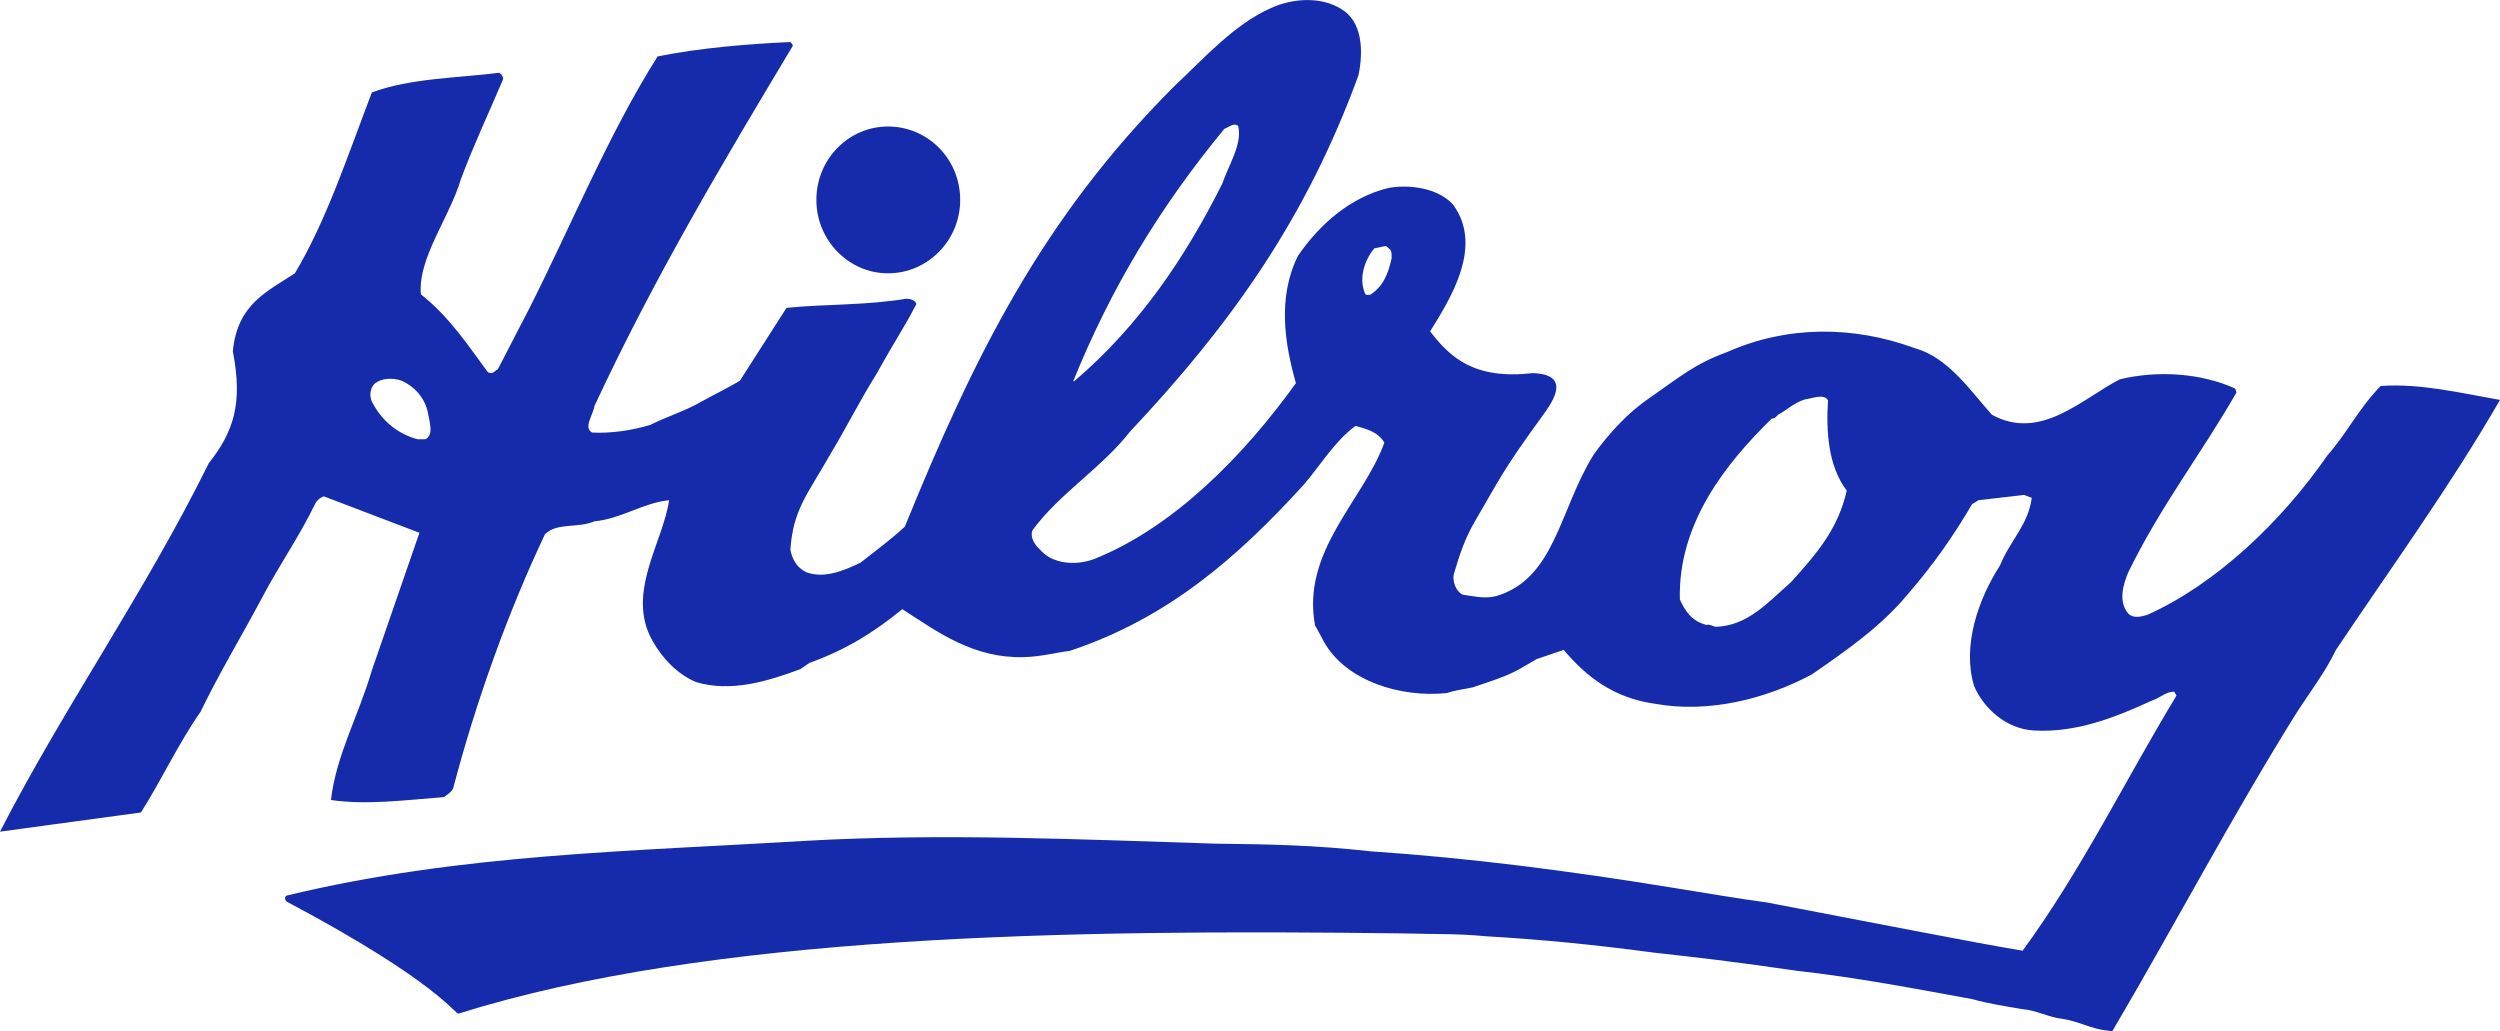
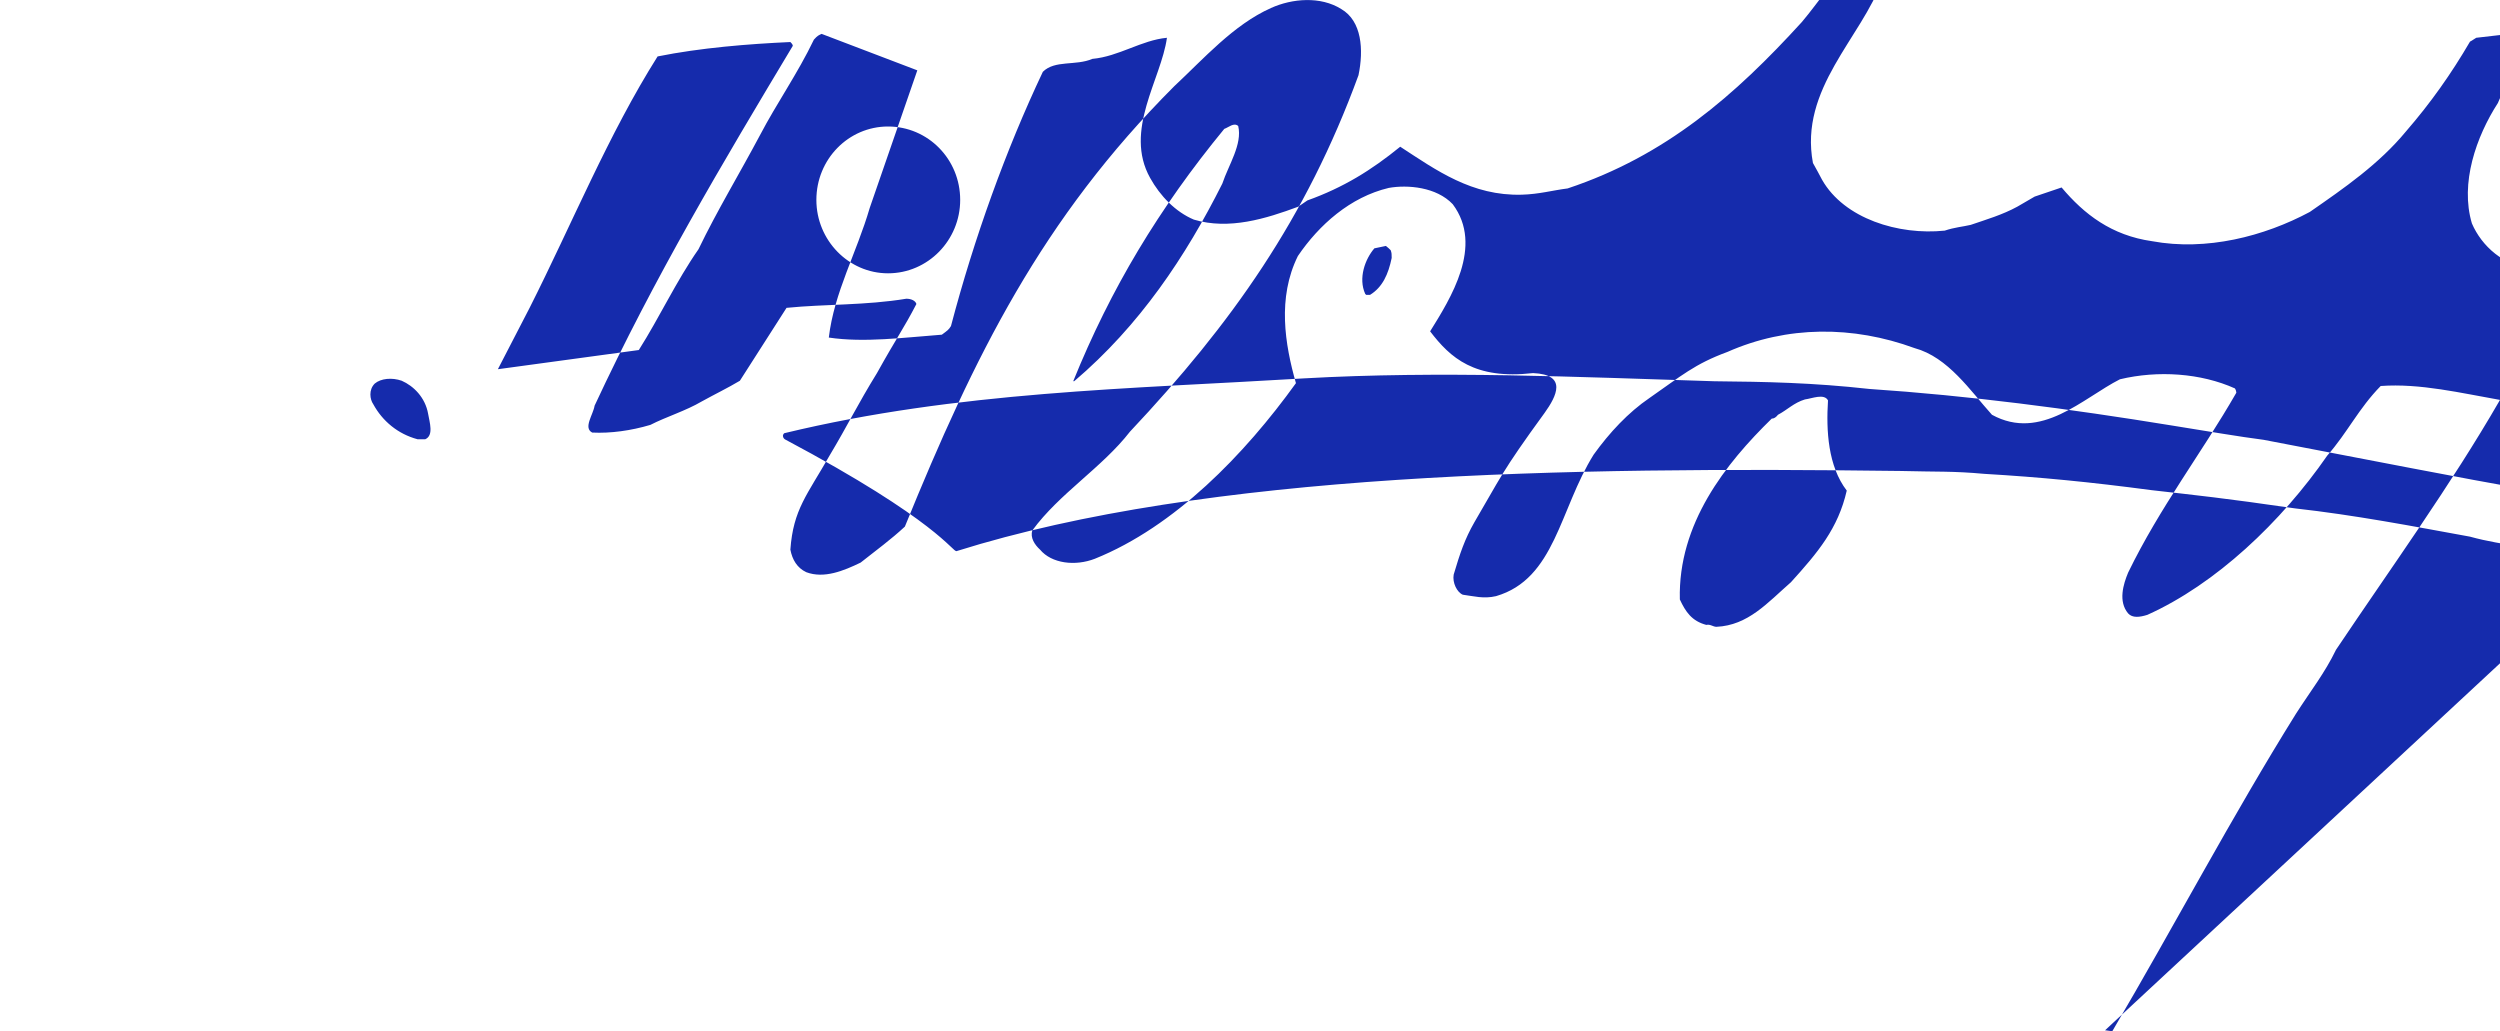
<svg xmlns="http://www.w3.org/2000/svg" fill="none" height="33" viewBox="0 0 80 33" width="80">
-   <path clip-rule="evenodd" d="m67.362 32.969.231.031c1.97-3.347 3.848-6.908 5.88-10.163.462-.721.923-1.305 1.278-2.042 1.77-2.64 3.664-5.25 5.249-7.998-1.232-.215-2.555-.537-3.818-.445-.708.722-1.062 1.489-1.709 2.226-1.478 2.134-3.571 4.114-5.757 5.097-.246.077-.477.107-.616-.046-.323-.384-.154-.936 0-1.305 1.031-2.119 2.324-3.776 3.463-5.757 0-.031-.015-.092-.046-.138-1.093-.491-2.463-.583-3.679-.292-1.185.599-2.525 1.996-4.095 1.136-.693-.767-1.401-1.842-2.478-2.134-1.97-.722-4.079-.722-5.988.123-1.047.384-1.478.768-2.494 1.474-.677.461-1.278 1.105-1.786 1.812-1.093 1.75-1.231 3.976-3.125 4.529-.4.092-.708 0-1.062-.046-.185-.077-.339-.384-.292-.645.2-.675.354-1.136.662-1.673.831-1.412.847-1.581 2.247-3.5.385-.537.739-1.228-.369-1.274-1.878.215-2.648-.491-3.294-1.336.647-1.044 1.724-2.732.724-4.068-.523-.553-1.447-.629-2.047-.522-1.232.292-2.232 1.182-2.909 2.18-.662 1.336-.416 2.825-.062 4.068-1.647 2.287-3.879 4.59-6.434 5.619-.631.245-1.385.153-1.755-.292-.169-.153-.323-.384-.246-.614.862-1.182 2.232-2.011 3.125-3.162 3.248-3.454 5.634-6.816 7.312-11.406.169-.814.108-1.735-.554-2.118-.662-.415-1.57-.338-2.248-.031-1.201.537-2.155 1.627-3.094 2.502-4.233 4.237-6.404 8.643-8.62 14.092-.446.415-.893.737-1.416 1.152-.539.261-1.17.522-1.74.307-.292-.138-.447-.399-.508-.722.092-1.29.539-1.75 1.262-3.024.57-.952.893-1.627 1.509-2.625.631-1.136.847-1.412 1.262-2.211-.031-.107-.17-.169-.323-.169-1.293.215-2.602.169-3.833.292l-1.493 2.333c-.385.23-.8.43-1.216.66-.523.307-1.139.491-1.647.752-.616.184-1.278.276-1.863.246-.292-.153.031-.568.077-.86 1.909-4.099 4.095-7.768 6.342-11.514 0-.031-.015-.061-.077-.123-1.339.061-2.878.184-4.249.461-1.57 2.487-2.74 5.358-4.095 8.044l-1.016 1.965c-.077.031-.092.092-.2.123-.015 0-.077 0-.123-.031-.57-.767-1.216-1.765-2.14-2.487-.108-1.151.924-2.472 1.278-3.684.431-1.151.908-2.149 1.355-3.208 0-.015-.015-.077-.046-.123 0-.031-.031-.031-.077-.077-1.324.169-2.832.169-4.079.629-.785 2.057-1.462 4.114-2.463 5.787-.847.568-1.847.967-1.986 2.502.323 1.658.031 2.564-.77 3.577-2.047 4.145-4.602 7.752-6.681 11.79l4.51-.614c.662-1.044 1.201-2.211 1.909-3.224.6-1.244 1.308-2.41 1.97-3.654.539-1.029 1.201-1.965 1.724-3.055.123-.138.154-.138.246-.184l3.063 1.167-1.524 4.406c-.415 1.428-1.139 2.702-1.308 4.145 1.139.169 2.386 0 3.617-.092.185-.138.215-.153.292-.276.739-2.809 1.755-5.634 2.94-8.136.385-.384 1.047-.184 1.585-.414.847-.077 1.57-.599 2.386-.675-.185 1.335-1.385 2.963-.539 4.483.323.583.816 1.09 1.401 1.336 1.124.338 2.309-.031 3.34-.414l.292-.2c1.154-.414 2.047-.967 2.971-1.719 1.155.752 2.294 1.581 3.895 1.535.554-.016.97-.138 1.462-.2 3.14-1.044 5.357-2.978 7.497-5.327.57-.675.985-1.382 1.647-1.873.323.092.723.184.923.537-.662 1.842-2.663 3.469-2.217 5.849.108.199.2.353.292.537.708 1.244 2.448 1.781 3.925 1.627.323-.108.57-.123.831-.184.493-.169 1.016-.322 1.493-.583l.554-.322.862-.292c.724.86 1.601 1.535 2.894 1.719 1.739.322 3.587-.153 5.049-.936 1.108-.768 2.217-1.535 3.079-2.579.785-.906 1.447-1.842 2.047-2.871.092-.046.139-.092.2-.123l1.462-.169.246.092c-.108.86-.693 1.366-1.016 2.165-.693 1.075-1.216 2.564-.831 3.853.308.721 1.031 1.381 1.924 1.428 1.339.077 2.586-.414 3.756-.952.277-.092.462-.292.724-.292.015.031.046.077.077.123-1.647 2.717-3.048 5.603-4.926 8.167-1.586-.261-4.987-.936-8.22-1.55-.723-.092-1.909-.292-2.955-.461-3.294-.537-6.465-.952-9.667-1.167-1.801-.2-3.294-.23-4.957-.246-4.402-.138-8.774-.338-13.131-.092-5.572.338-11.083.415-16.61 1.75 0 0-.046 0-.062.077 0 .046.015.092.062.123 4.911 2.61 5.372 3.623 5.496 3.577 8.02-2.518 19.473-2.702 30.202-2.564 1.155.031 1.678 0 2.679.092 1.816.107 3.386.261 5.357.522 1.478.169 2.263.246 4.587.583 1.924.215 3.756.568 5.603.905.554.154 1.077.23 1.616.322.431.031.877.277 1.262.307.508.077.954.322 1.37.368zm-12.438-12.911c1.016-.046 1.632-.767 2.386-1.427.862-.952 1.509-1.719 1.786-2.932-.6-.783-.662-1.919-.6-2.886-.123-.23-.508-.061-.739-.031-.354.107-.57.338-.862.491-.061.077-.123.123-.2.123-1.478 1.443-3.002 3.362-2.94 5.787.185.399.385.691.847.814.123-.031.216.061.323.061zm-41.562-6.002h.246c.277-.123.139-.537.092-.814-.092-.522-.462-.89-.847-1.059-.308-.107-.662-.077-.862.092-.2.2-.154.507-.046.66.292.537.785.952 1.416 1.121zm21.012-1.857c2.094-1.781 3.571-3.991 4.741-6.325.2-.599.646-1.259.508-1.842-.139-.123-.308.046-.446.092-2.094 2.548-3.633 5.112-4.834 8.075zm9.344-2.763h.123c.4-.246.585-.66.693-1.182 0-.123 0-.154-.031-.246-.031-.031-.092-.092-.154-.138l-.369.077c-.293.338-.523.952-.293 1.458zm-15.301-5.388c1.278 0 2.309 1.044 2.309 2.349 0 1.289-1.031 2.349-2.309 2.349-1.262 0-2.293-1.059-2.293-2.349 0-1.305 1.031-2.349 2.293-2.349z" fill="#152bac" fill-rule="evenodd" />
+   <path clip-rule="evenodd" d="m67.362 32.969.231.031c1.97-3.347 3.848-6.908 5.88-10.163.462-.721.923-1.305 1.278-2.042 1.77-2.64 3.664-5.25 5.249-7.998-1.232-.215-2.555-.537-3.818-.445-.708.722-1.062 1.489-1.709 2.226-1.478 2.134-3.571 4.114-5.757 5.097-.246.077-.477.107-.616-.046-.323-.384-.154-.936 0-1.305 1.031-2.119 2.324-3.776 3.463-5.757 0-.031-.015-.092-.046-.138-1.093-.491-2.463-.583-3.679-.292-1.185.599-2.525 1.996-4.095 1.136-.693-.767-1.401-1.842-2.478-2.134-1.97-.722-4.079-.722-5.988.123-1.047.384-1.478.768-2.494 1.474-.677.461-1.278 1.105-1.786 1.812-1.093 1.75-1.231 3.976-3.125 4.529-.4.092-.708 0-1.062-.046-.185-.077-.339-.384-.292-.645.2-.675.354-1.136.662-1.673.831-1.412.847-1.581 2.247-3.5.385-.537.739-1.228-.369-1.274-1.878.215-2.648-.491-3.294-1.336.647-1.044 1.724-2.732.724-4.068-.523-.553-1.447-.629-2.047-.522-1.232.292-2.232 1.182-2.909 2.18-.662 1.336-.416 2.825-.062 4.068-1.647 2.287-3.879 4.59-6.434 5.619-.631.245-1.385.153-1.755-.292-.169-.153-.323-.384-.246-.614.862-1.182 2.232-2.011 3.125-3.162 3.248-3.454 5.634-6.816 7.312-11.406.169-.814.108-1.735-.554-2.118-.662-.415-1.57-.338-2.248-.031-1.201.537-2.155 1.627-3.094 2.502-4.233 4.237-6.404 8.643-8.62 14.092-.446.415-.893.737-1.416 1.152-.539.261-1.17.522-1.74.307-.292-.138-.447-.399-.508-.722.092-1.29.539-1.75 1.262-3.024.57-.952.893-1.627 1.509-2.625.631-1.136.847-1.412 1.262-2.211-.031-.107-.17-.169-.323-.169-1.293.215-2.602.169-3.833.292l-1.493 2.333c-.385.23-.8.43-1.216.66-.523.307-1.139.491-1.647.752-.616.184-1.278.276-1.863.246-.292-.153.031-.568.077-.86 1.909-4.099 4.095-7.768 6.342-11.514 0-.031-.015-.061-.077-.123-1.339.061-2.878.184-4.249.461-1.57 2.487-2.74 5.358-4.095 8.044l-1.016 1.965l4.51-.614c.662-1.044 1.201-2.211 1.909-3.224.6-1.244 1.308-2.41 1.97-3.654.539-1.029 1.201-1.965 1.724-3.055.123-.138.154-.138.246-.184l3.063 1.167-1.524 4.406c-.415 1.428-1.139 2.702-1.308 4.145 1.139.169 2.386 0 3.617-.092.185-.138.215-.153.292-.276.739-2.809 1.755-5.634 2.94-8.136.385-.384 1.047-.184 1.585-.414.847-.077 1.57-.599 2.386-.675-.185 1.335-1.385 2.963-.539 4.483.323.583.816 1.09 1.401 1.336 1.124.338 2.309-.031 3.34-.414l.292-.2c1.154-.414 2.047-.967 2.971-1.719 1.155.752 2.294 1.581 3.895 1.535.554-.016.97-.138 1.462-.2 3.14-1.044 5.357-2.978 7.497-5.327.57-.675.985-1.382 1.647-1.873.323.092.723.184.923.537-.662 1.842-2.663 3.469-2.217 5.849.108.199.2.353.292.537.708 1.244 2.448 1.781 3.925 1.627.323-.108.57-.123.831-.184.493-.169 1.016-.322 1.493-.583l.554-.322.862-.292c.724.86 1.601 1.535 2.894 1.719 1.739.322 3.587-.153 5.049-.936 1.108-.768 2.217-1.535 3.079-2.579.785-.906 1.447-1.842 2.047-2.871.092-.046.139-.092.2-.123l1.462-.169.246.092c-.108.86-.693 1.366-1.016 2.165-.693 1.075-1.216 2.564-.831 3.853.308.721 1.031 1.381 1.924 1.428 1.339.077 2.586-.414 3.756-.952.277-.092.462-.292.724-.292.015.031.046.077.077.123-1.647 2.717-3.048 5.603-4.926 8.167-1.586-.261-4.987-.936-8.22-1.55-.723-.092-1.909-.292-2.955-.461-3.294-.537-6.465-.952-9.667-1.167-1.801-.2-3.294-.23-4.957-.246-4.402-.138-8.774-.338-13.131-.092-5.572.338-11.083.415-16.61 1.75 0 0-.046 0-.062.077 0 .046.015.092.062.123 4.911 2.61 5.372 3.623 5.496 3.577 8.02-2.518 19.473-2.702 30.202-2.564 1.155.031 1.678 0 2.679.092 1.816.107 3.386.261 5.357.522 1.478.169 2.263.246 4.587.583 1.924.215 3.756.568 5.603.905.554.154 1.077.23 1.616.322.431.031.877.277 1.262.307.508.077.954.322 1.37.368zm-12.438-12.911c1.016-.046 1.632-.767 2.386-1.427.862-.952 1.509-1.719 1.786-2.932-.6-.783-.662-1.919-.6-2.886-.123-.23-.508-.061-.739-.031-.354.107-.57.338-.862.491-.061.077-.123.123-.2.123-1.478 1.443-3.002 3.362-2.94 5.787.185.399.385.691.847.814.123-.031.216.061.323.061zm-41.562-6.002h.246c.277-.123.139-.537.092-.814-.092-.522-.462-.89-.847-1.059-.308-.107-.662-.077-.862.092-.2.2-.154.507-.046.66.292.537.785.952 1.416 1.121zm21.012-1.857c2.094-1.781 3.571-3.991 4.741-6.325.2-.599.646-1.259.508-1.842-.139-.123-.308.046-.446.092-2.094 2.548-3.633 5.112-4.834 8.075zm9.344-2.763h.123c.4-.246.585-.66.693-1.182 0-.123 0-.154-.031-.246-.031-.031-.092-.092-.154-.138l-.369.077c-.293.338-.523.952-.293 1.458zm-15.301-5.388c1.278 0 2.309 1.044 2.309 2.349 0 1.289-1.031 2.349-2.309 2.349-1.262 0-2.293-1.059-2.293-2.349 0-1.305 1.031-2.349 2.293-2.349z" fill="#152bac" fill-rule="evenodd" />
</svg>